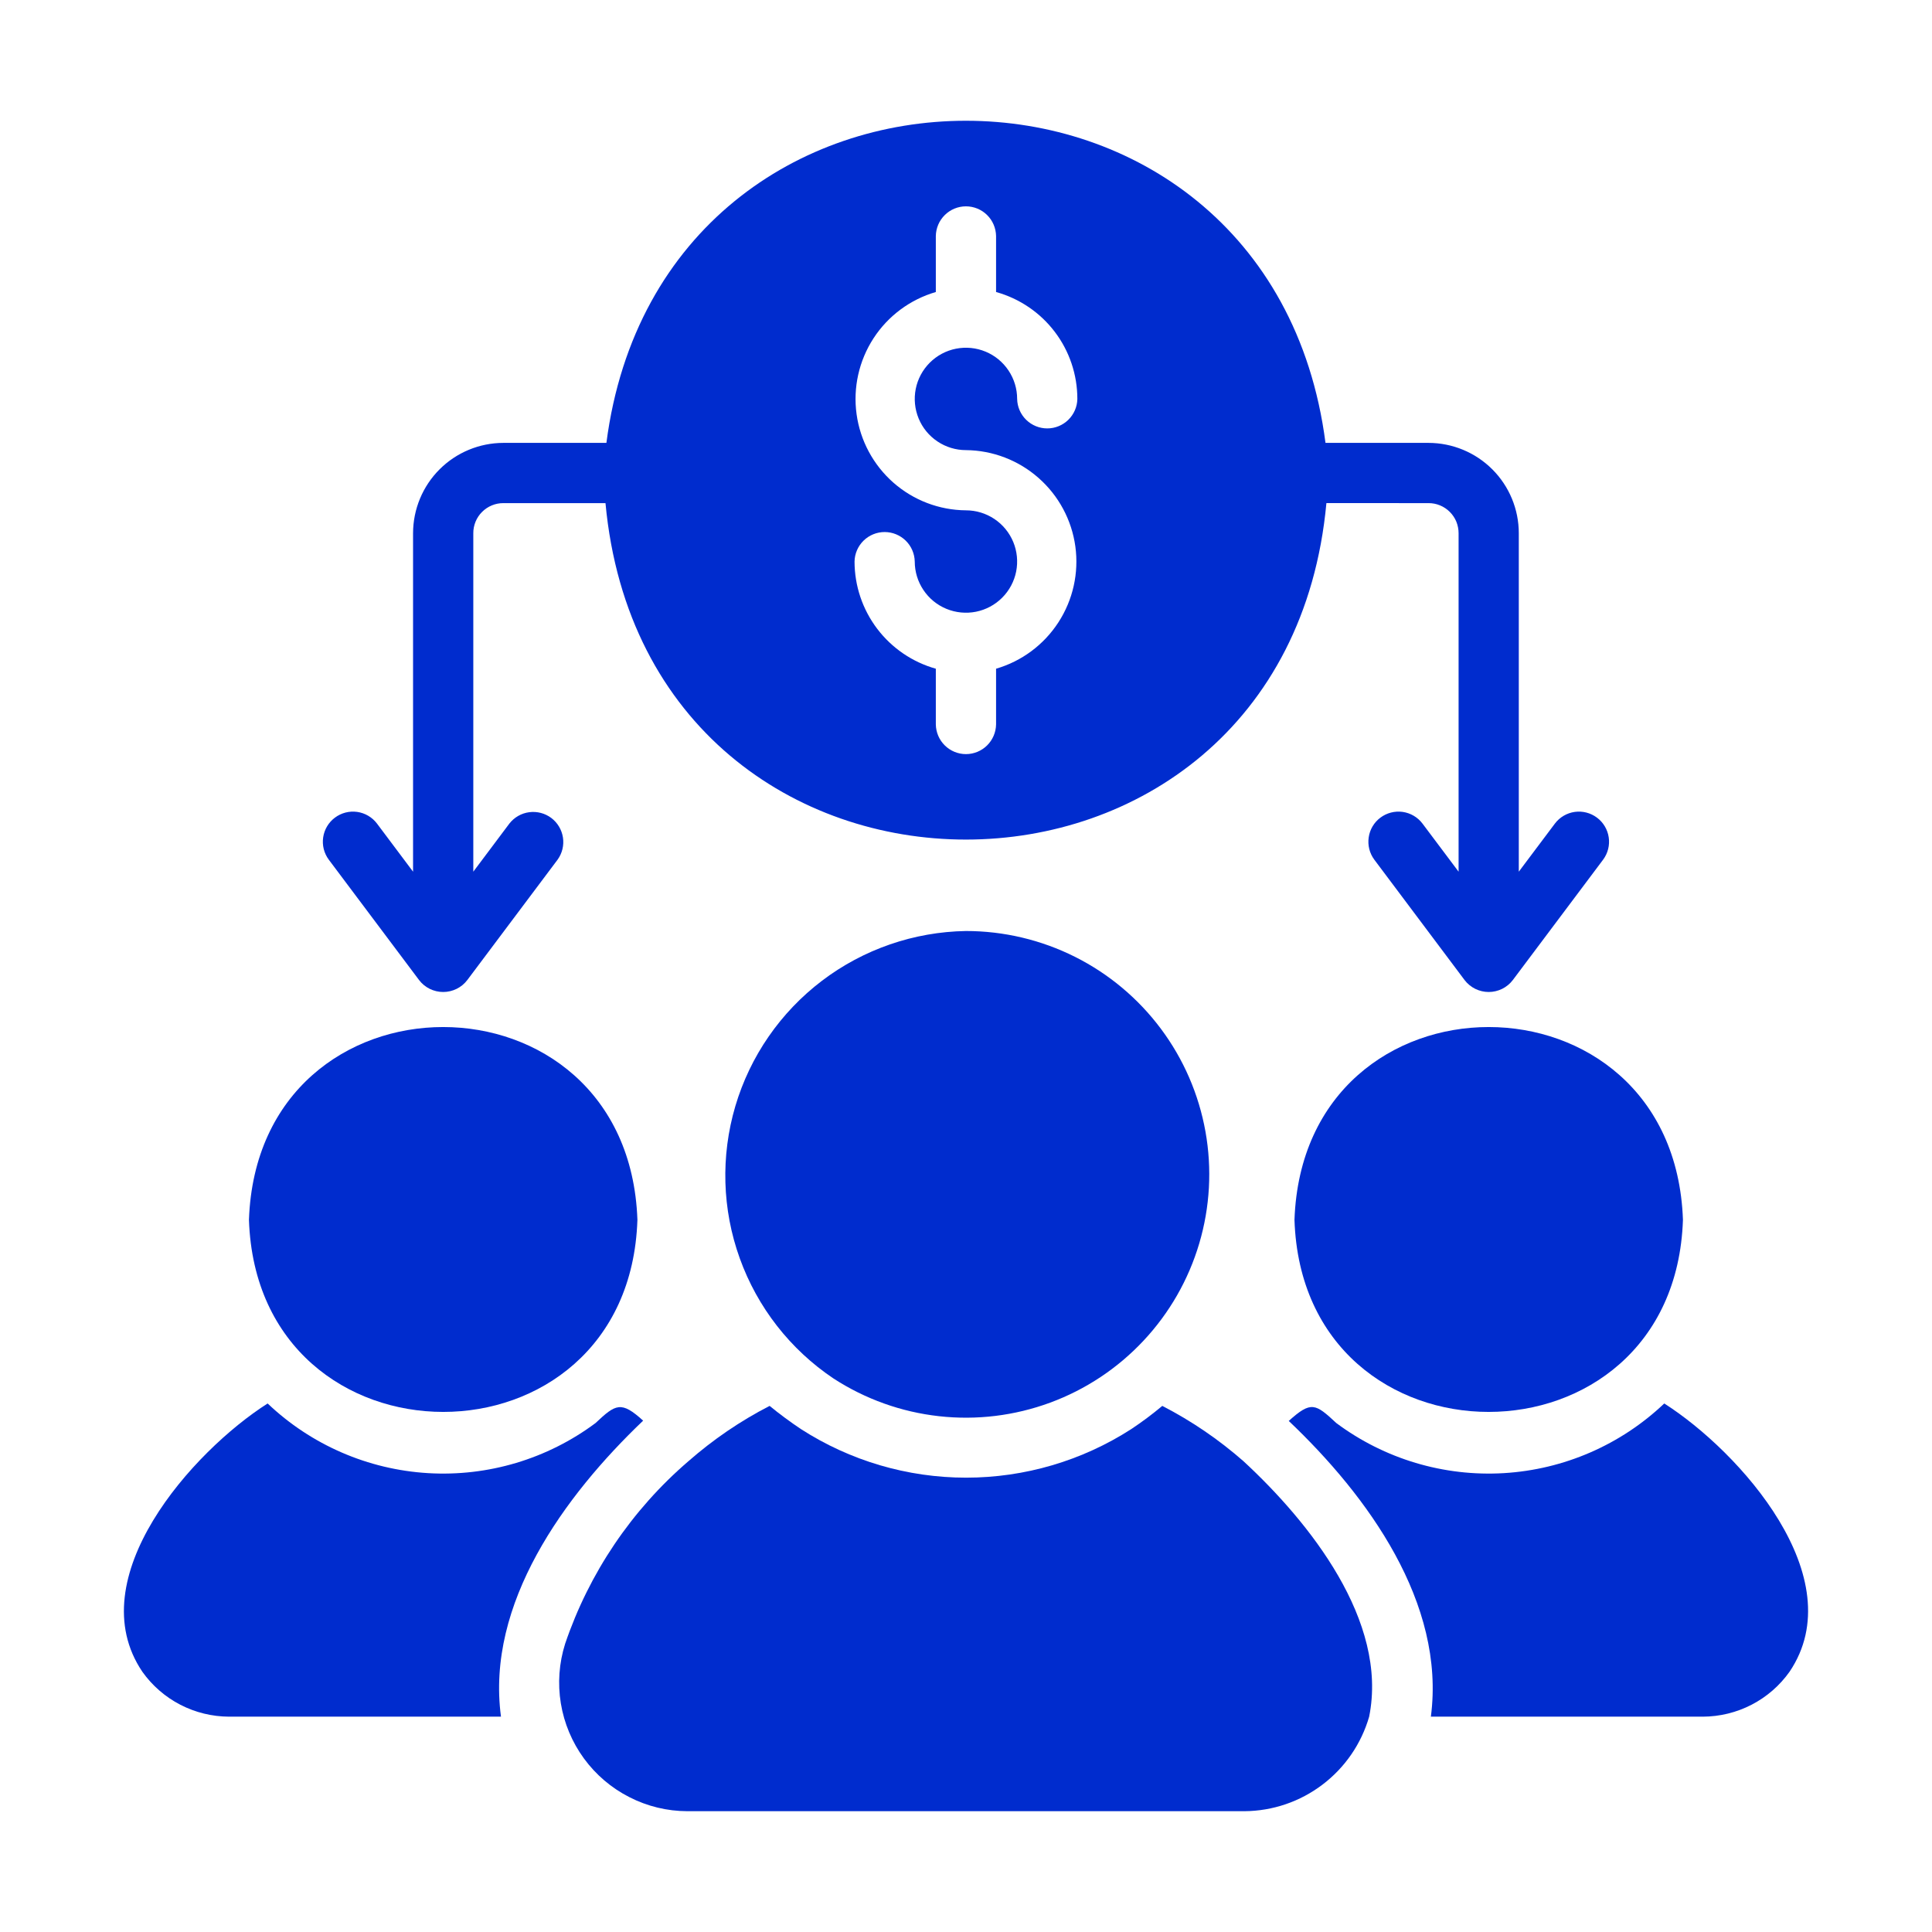
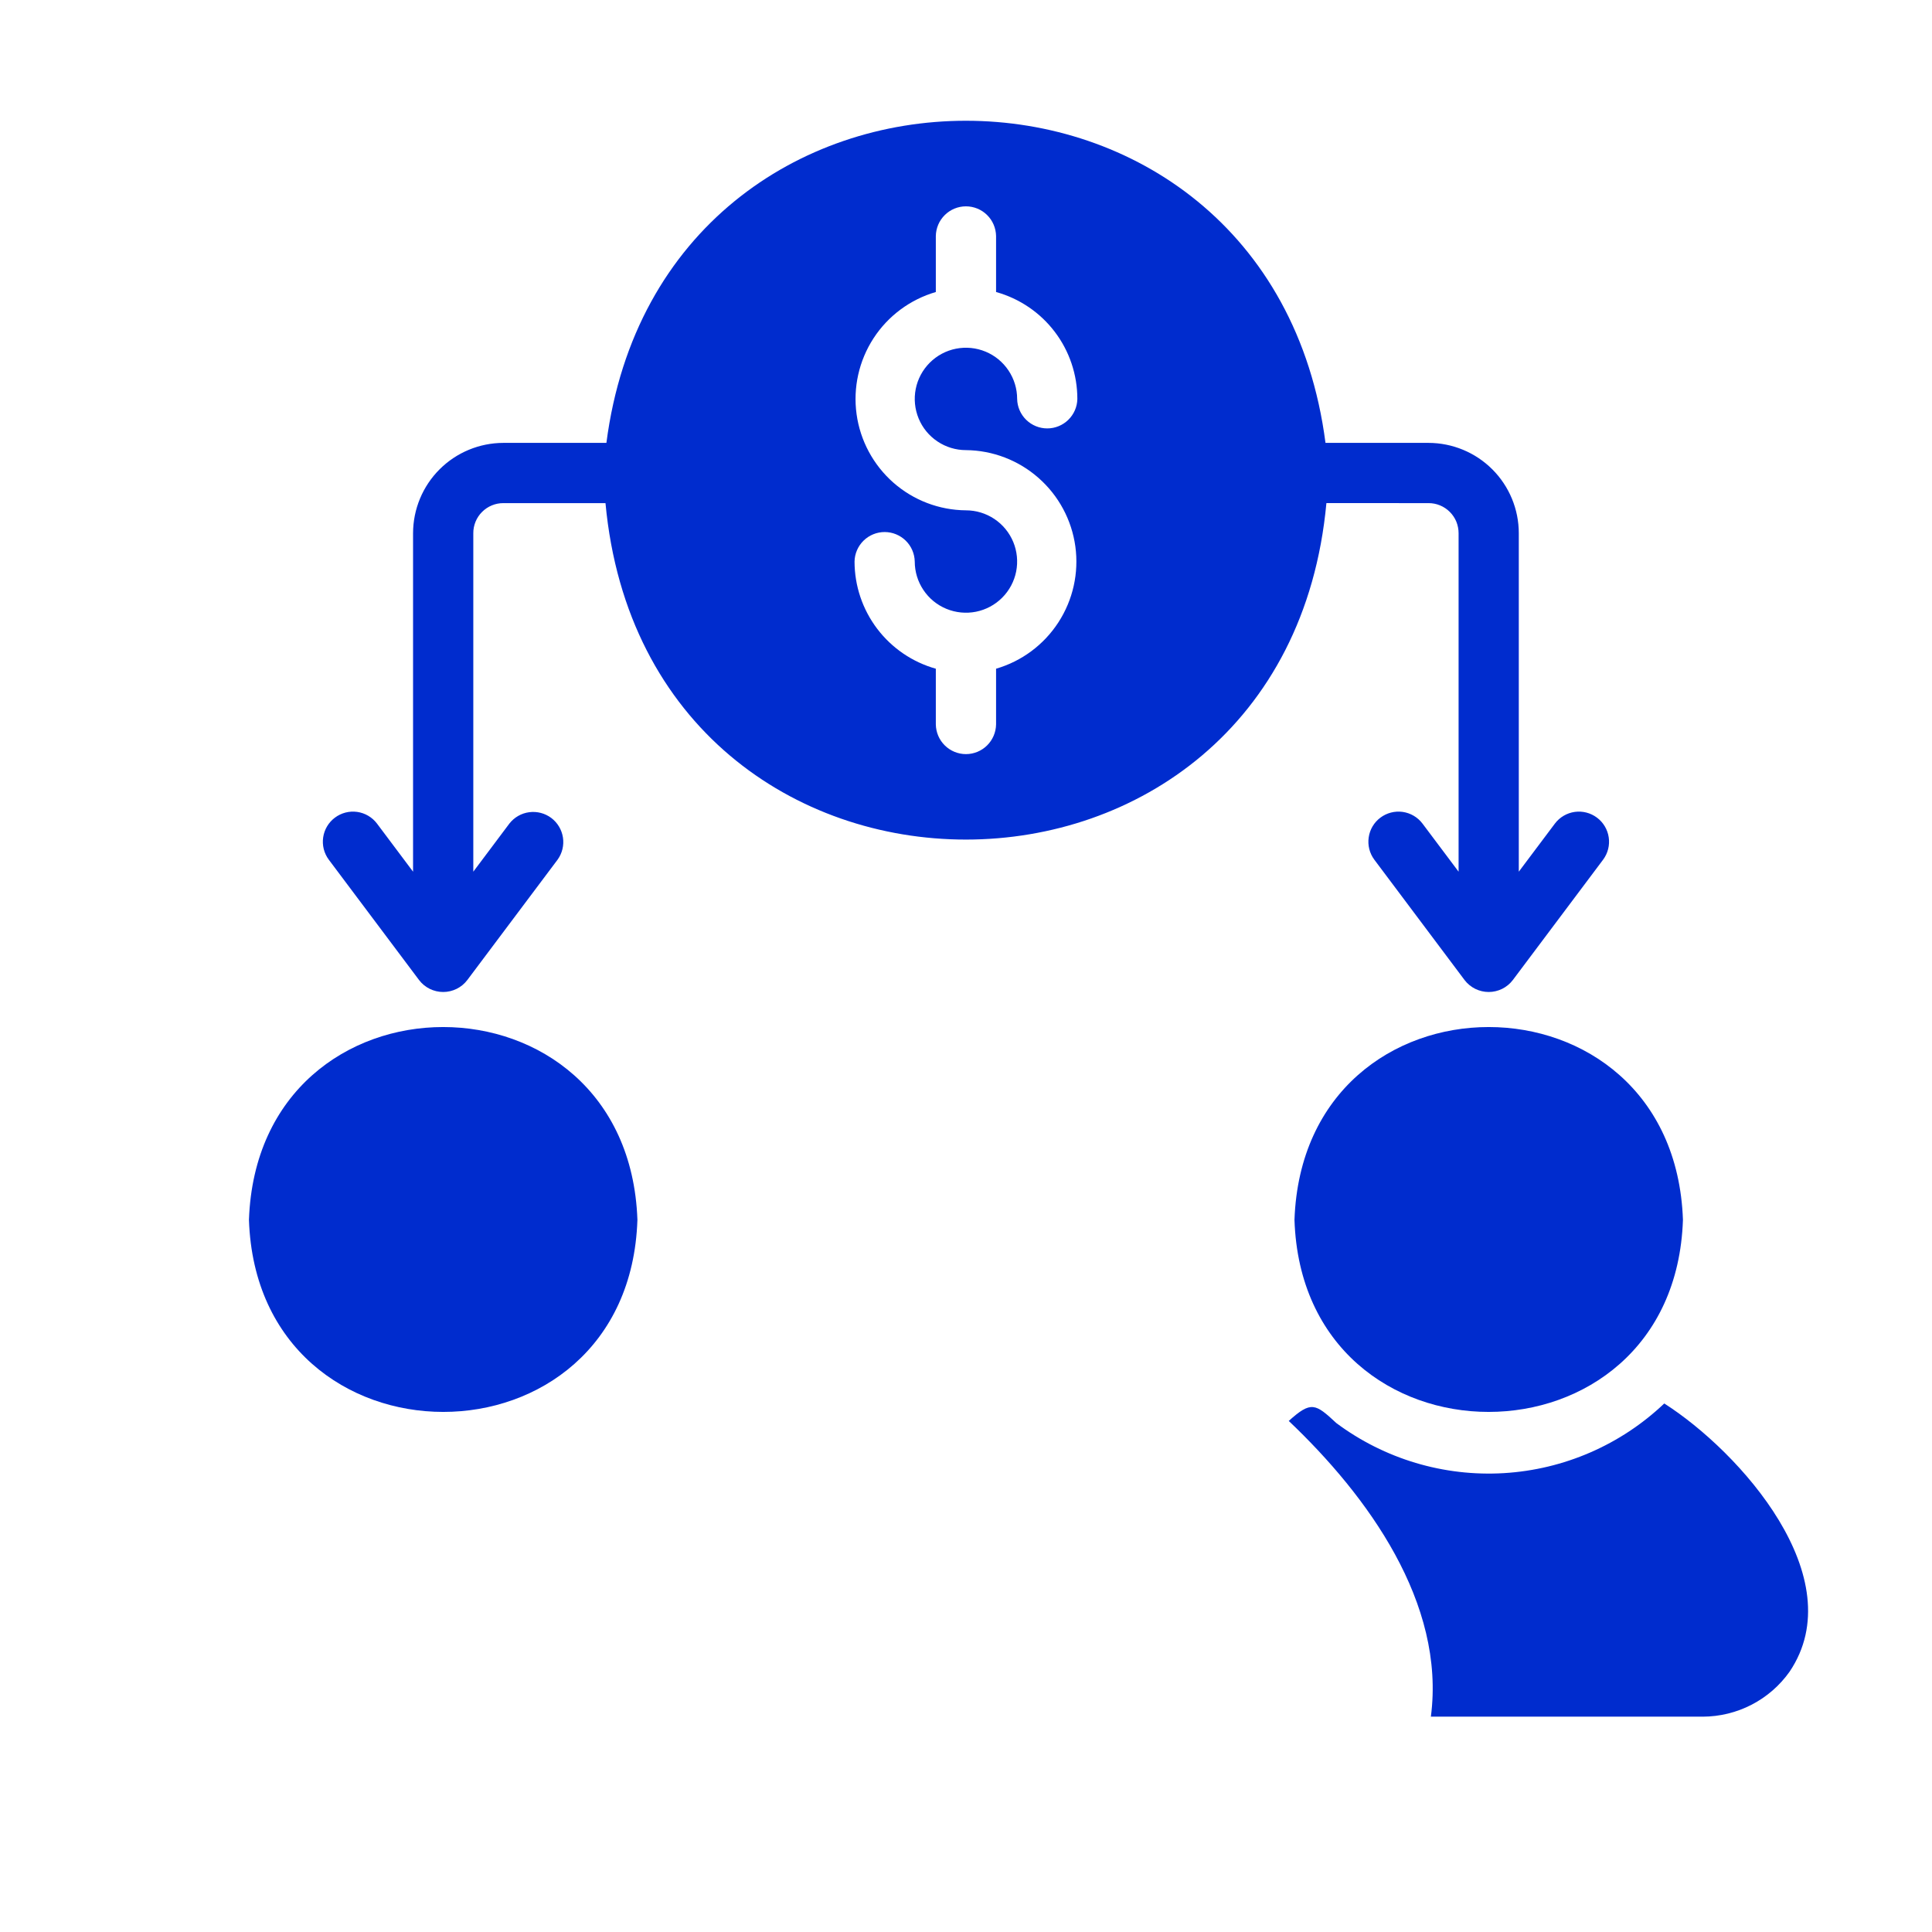
<svg xmlns="http://www.w3.org/2000/svg" width="55" height="55" viewBox="0 0 55 55" fill="none">
-   <path d="M23.727 39.242C24.631 39.829 25.659 40.197 26.73 40.316C27.801 40.436 28.886 40.303 29.897 39.93C30.908 39.557 31.818 38.953 32.554 38.166C33.291 37.38 33.834 36.432 34.14 35.398C34.446 34.365 34.507 33.274 34.317 32.213C34.127 31.152 33.693 30.15 33.048 29.287C32.403 28.423 31.566 27.722 30.603 27.239C29.639 26.756 28.576 26.504 27.499 26.504C26.016 26.528 24.58 27.024 23.4 27.92C22.219 28.817 21.355 30.067 20.934 31.488C20.514 32.91 20.557 34.428 21.06 35.823C21.562 37.218 22.496 38.416 23.727 39.242Z" fill="#002CCE" />
  <path d="M36.851 34.725C37.088 42.018 47.666 42.017 47.91 34.725C47.649 27.409 37.112 27.408 36.851 34.725Z" fill="#002CCE" />
  <path d="M47.378 39.954C46.137 41.133 44.52 41.835 42.812 41.937C41.104 42.039 39.415 41.534 38.043 40.512C37.447 39.958 37.328 39.874 36.688 40.451C38.932 42.58 41.158 45.635 40.734 48.87H48.475C48.959 48.868 49.435 48.752 49.864 48.53C50.294 48.308 50.664 47.986 50.944 47.592C52.749 44.918 49.524 41.32 47.378 39.954Z" fill="#002CCE" />
-   <path d="M35.402 41.6C34.698 40.982 33.921 40.452 33.088 40.023C32.806 40.259 32.511 40.48 32.205 40.683C30.803 41.586 29.17 42.066 27.503 42.066C25.835 42.066 24.203 41.586 22.801 40.683C22.492 40.477 22.192 40.254 21.909 40.023C21.076 40.452 20.299 40.982 19.595 41.6C17.982 42.986 16.771 44.781 16.088 46.795C15.915 47.343 15.873 47.924 15.966 48.491C16.059 49.058 16.284 49.595 16.623 50.059C16.962 50.523 17.405 50.901 17.917 51.161C18.428 51.423 18.994 51.56 19.569 51.561L35.428 51.561C36.231 51.555 37.01 51.29 37.649 50.804C38.289 50.319 38.754 49.641 38.977 48.87C39.525 46.141 37.272 43.33 35.402 41.6Z" fill="#002CCE" />
-   <path d="M18.309 40.443C17.683 39.875 17.53 39.968 16.954 40.511C15.582 41.534 13.893 42.039 12.185 41.937C10.477 41.835 8.859 41.133 7.619 39.954C5.481 41.315 2.253 44.928 4.053 47.592C4.333 47.986 4.703 48.308 5.133 48.53C5.562 48.752 6.038 48.868 6.522 48.87L14.262 48.87C13.83 45.651 16.064 42.584 18.309 40.443Z" fill="#002CCE" />
  <path d="M18.146 34.725C17.885 27.409 7.348 27.408 7.087 34.725C7.33 42.014 17.907 42.021 18.146 34.725Z" fill="#002CCE" />
  <path d="M11.931 27.901C12.011 28.007 12.115 28.092 12.234 28.151C12.353 28.209 12.484 28.24 12.617 28.24C12.749 28.24 12.88 28.209 12.999 28.151C13.118 28.092 13.222 28.007 13.302 27.901L15.874 24.472C16.005 24.29 16.06 24.064 16.026 23.842C15.992 23.62 15.872 23.42 15.693 23.285C15.513 23.151 15.288 23.092 15.065 23.122C14.843 23.151 14.641 23.267 14.502 23.444L13.474 24.815V15.18C13.473 15.067 13.495 14.956 13.538 14.851C13.581 14.747 13.644 14.652 13.724 14.573C13.804 14.493 13.898 14.43 14.003 14.387C14.107 14.344 14.218 14.322 14.331 14.323H17.237C18.424 27.099 36.578 27.089 37.76 14.322L40.666 14.323C40.778 14.322 40.89 14.344 40.994 14.387C41.098 14.43 41.193 14.493 41.273 14.573C41.352 14.652 41.416 14.747 41.459 14.851C41.501 14.956 41.523 15.067 41.523 15.18V24.815L40.494 23.444C40.357 23.263 40.154 23.145 39.93 23.113C39.706 23.082 39.478 23.141 39.297 23.277C39.116 23.412 38.996 23.614 38.964 23.838C38.931 24.062 38.988 24.29 39.123 24.472L41.694 27.901C41.775 28.007 41.879 28.092 41.998 28.151C42.117 28.209 42.248 28.24 42.38 28.24C42.513 28.24 42.644 28.209 42.763 28.151C42.882 28.092 42.985 28.007 43.066 27.901L45.638 24.472C45.773 24.29 45.83 24.062 45.797 23.838C45.764 23.614 45.644 23.412 45.463 23.277C45.282 23.141 45.054 23.082 44.83 23.113C44.606 23.145 44.403 23.263 44.266 23.444L43.237 24.815V15.18C43.237 14.498 42.966 13.844 42.484 13.362C42.002 12.88 41.348 12.609 40.666 12.608H37.734C36.148 0.383 18.85 0.379 17.263 12.608L14.331 12.608C13.649 12.609 12.995 12.88 12.513 13.362C12.031 13.844 11.76 14.498 11.759 15.18V24.815L10.731 23.444C10.594 23.263 10.391 23.145 10.167 23.113C9.942 23.082 9.715 23.141 9.534 23.277C9.353 23.412 9.233 23.614 9.2 23.838C9.167 24.062 9.224 24.29 9.359 24.472L11.931 27.901ZM27.498 14.528C26.737 14.522 26.004 14.242 25.432 13.739C24.861 13.236 24.489 12.545 24.385 11.791C24.281 11.037 24.452 10.271 24.866 9.632C25.28 8.994 25.91 8.526 26.641 8.313L26.641 6.719C26.645 6.494 26.736 6.279 26.897 6.121C27.057 5.963 27.273 5.874 27.498 5.874C27.724 5.874 27.94 5.963 28.1 6.121C28.261 6.279 28.352 6.494 28.356 6.719V8.313C29.021 8.498 29.608 8.895 30.026 9.445C30.444 9.994 30.67 10.666 30.67 11.357C30.666 11.581 30.573 11.794 30.413 11.951C30.253 12.108 30.037 12.196 29.813 12.196C29.589 12.196 29.373 12.108 29.213 11.951C29.053 11.794 28.96 11.581 28.956 11.356C28.956 11.068 28.87 10.786 28.71 10.547C28.55 10.307 28.322 10.12 28.056 10.01C27.79 9.9 27.497 9.871 27.214 9.927C26.931 9.983 26.672 10.122 26.468 10.326C26.264 10.53 26.125 10.79 26.069 11.072C26.013 11.355 26.042 11.648 26.152 11.914C26.262 12.181 26.449 12.408 26.689 12.568C26.928 12.728 27.21 12.814 27.498 12.814C28.26 12.821 28.994 13.102 29.565 13.606C30.137 14.109 30.509 14.801 30.613 15.556C30.716 16.31 30.546 17.077 30.131 17.716C29.717 18.355 29.087 18.824 28.356 19.037L28.356 20.623C28.352 20.848 28.26 21.063 28.1 21.221C27.94 21.379 27.724 21.468 27.498 21.468C27.273 21.468 27.057 21.379 26.897 21.221C26.736 21.063 26.645 20.848 26.641 20.623V19.037C25.976 18.85 25.39 18.451 24.972 17.9C24.554 17.349 24.328 16.677 24.327 15.986C24.331 15.761 24.424 15.548 24.584 15.391C24.744 15.234 24.96 15.146 25.184 15.146C25.408 15.146 25.623 15.234 25.784 15.391C25.944 15.548 26.036 15.761 26.041 15.986C26.041 16.274 26.127 16.556 26.287 16.795C26.447 17.035 26.674 17.222 26.941 17.332C27.207 17.442 27.5 17.471 27.783 17.415C28.065 17.359 28.325 17.22 28.529 17.016C28.733 16.812 28.872 16.552 28.928 16.27C28.984 15.987 28.955 15.694 28.845 15.428C28.734 15.162 28.548 14.934 28.308 14.774C28.068 14.614 27.787 14.528 27.498 14.528Z" fill="#002CCE" />
</svg>